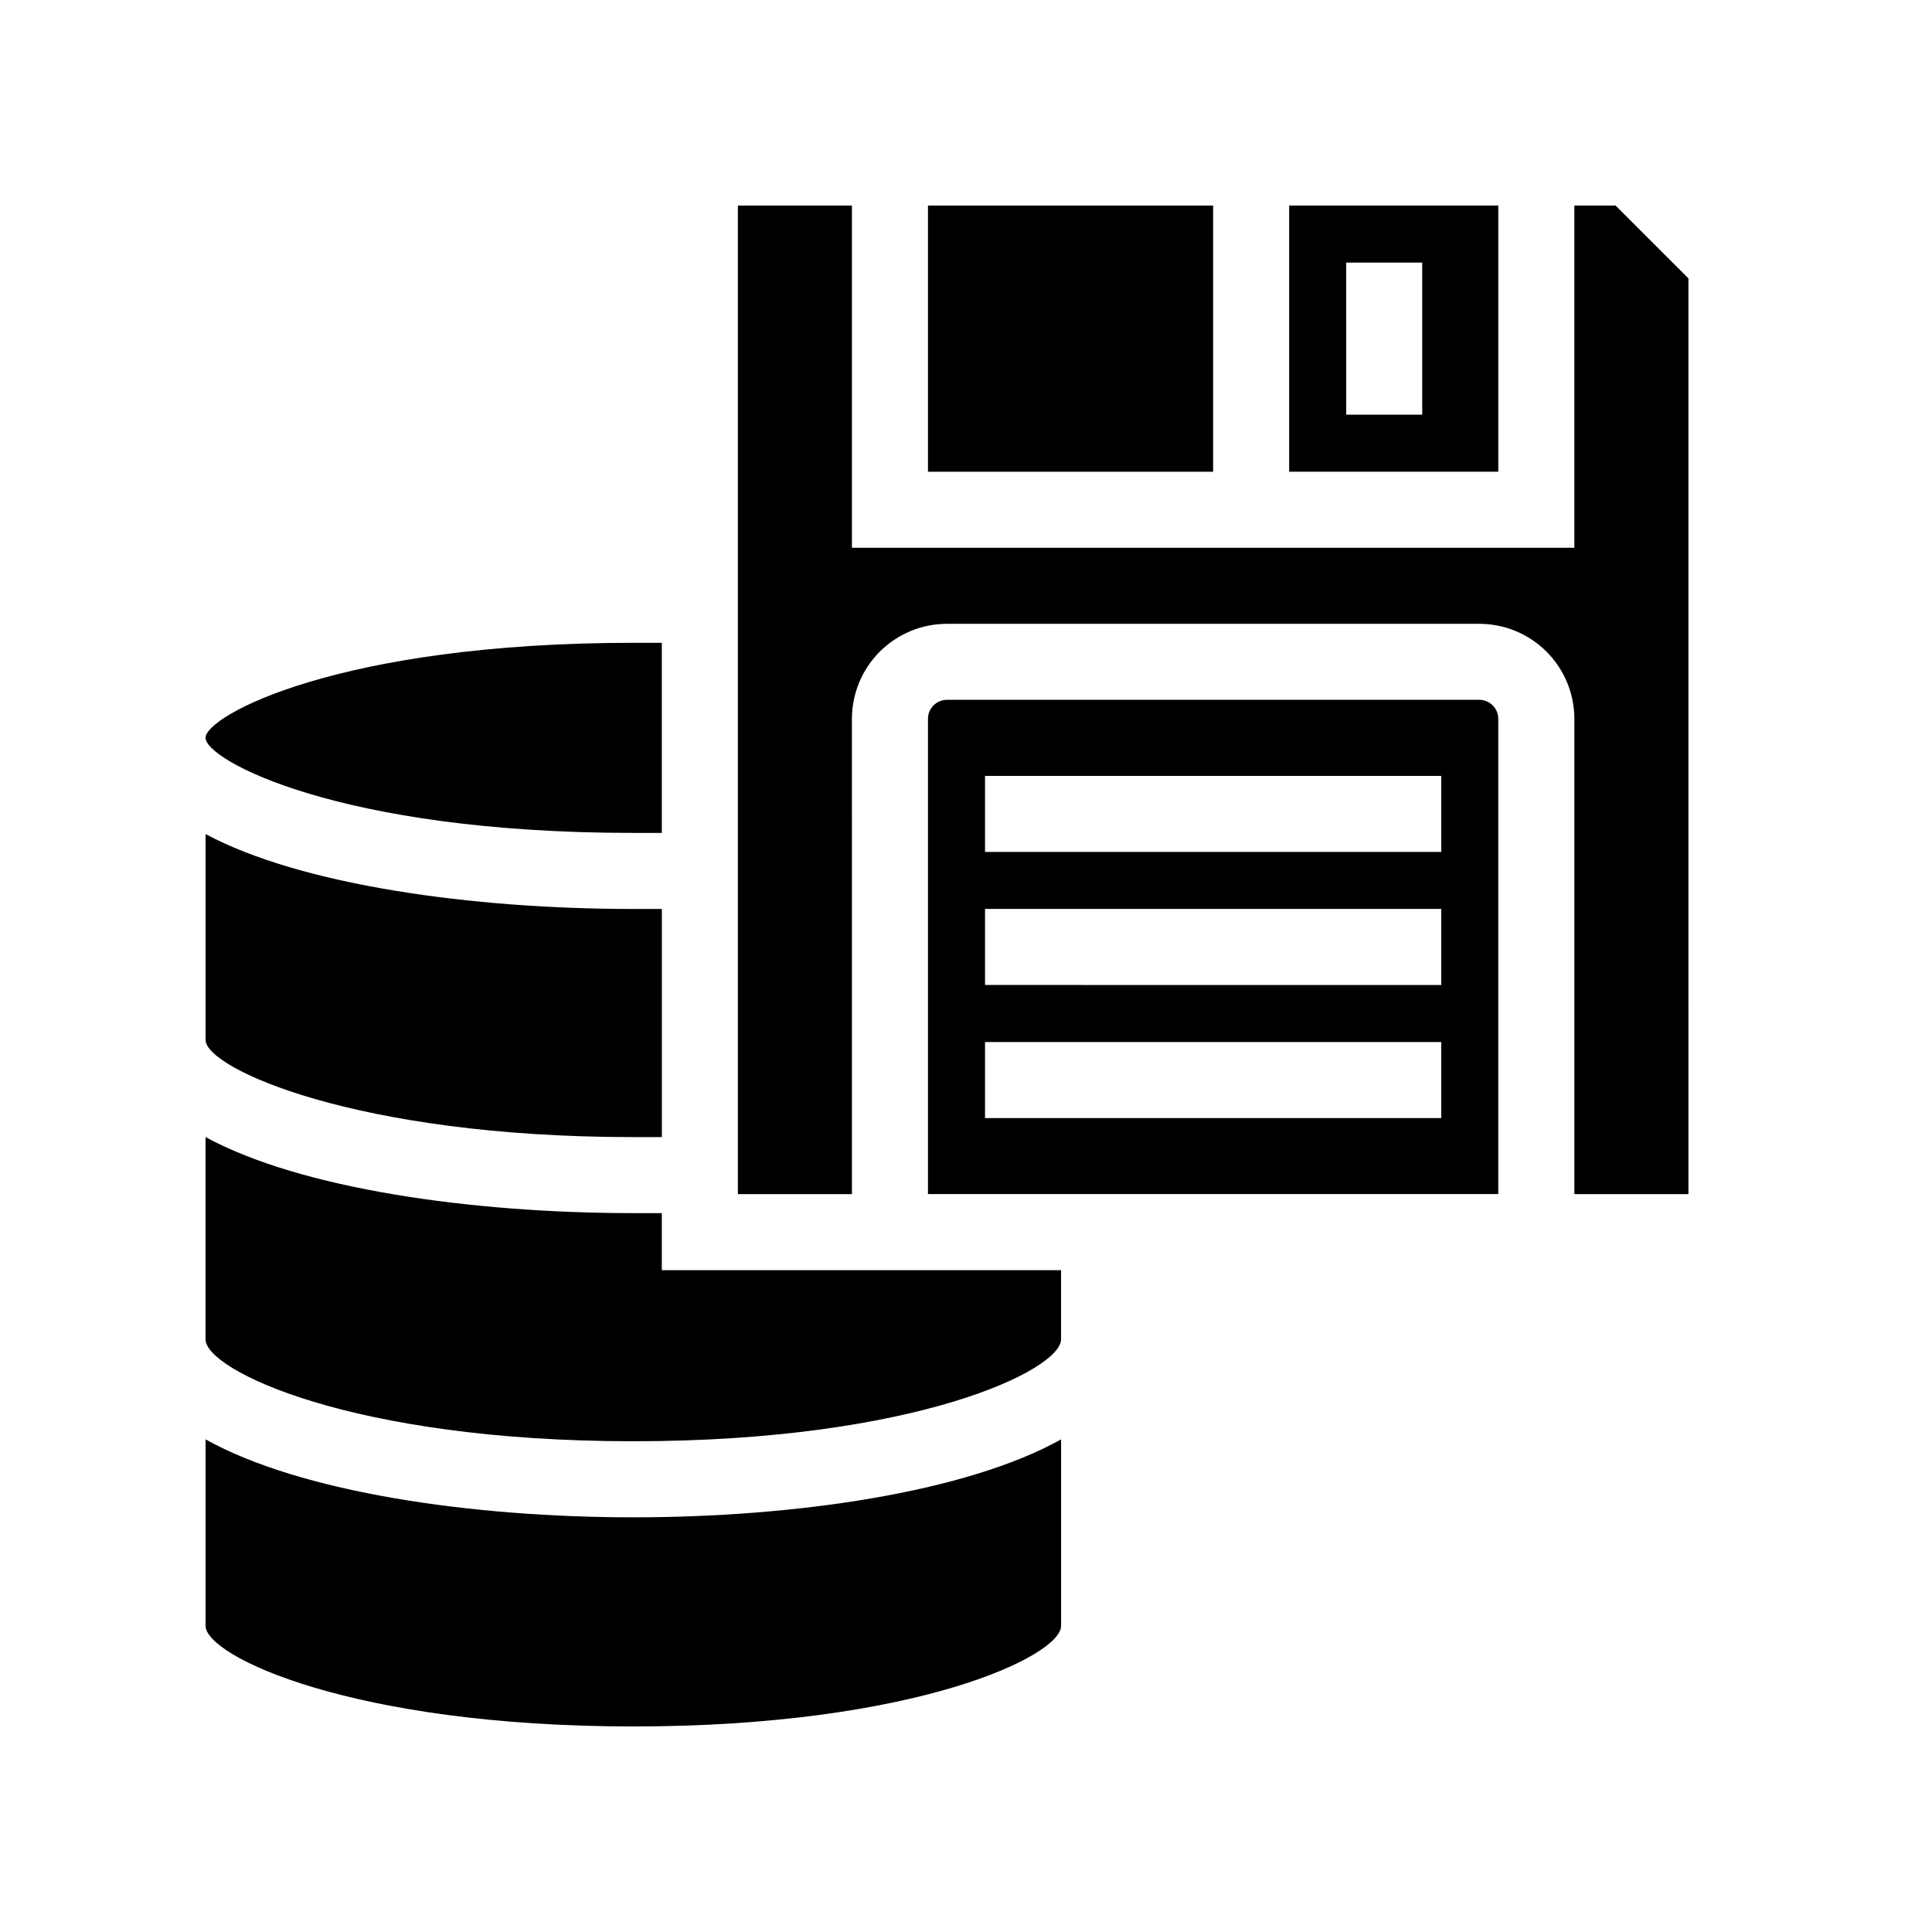
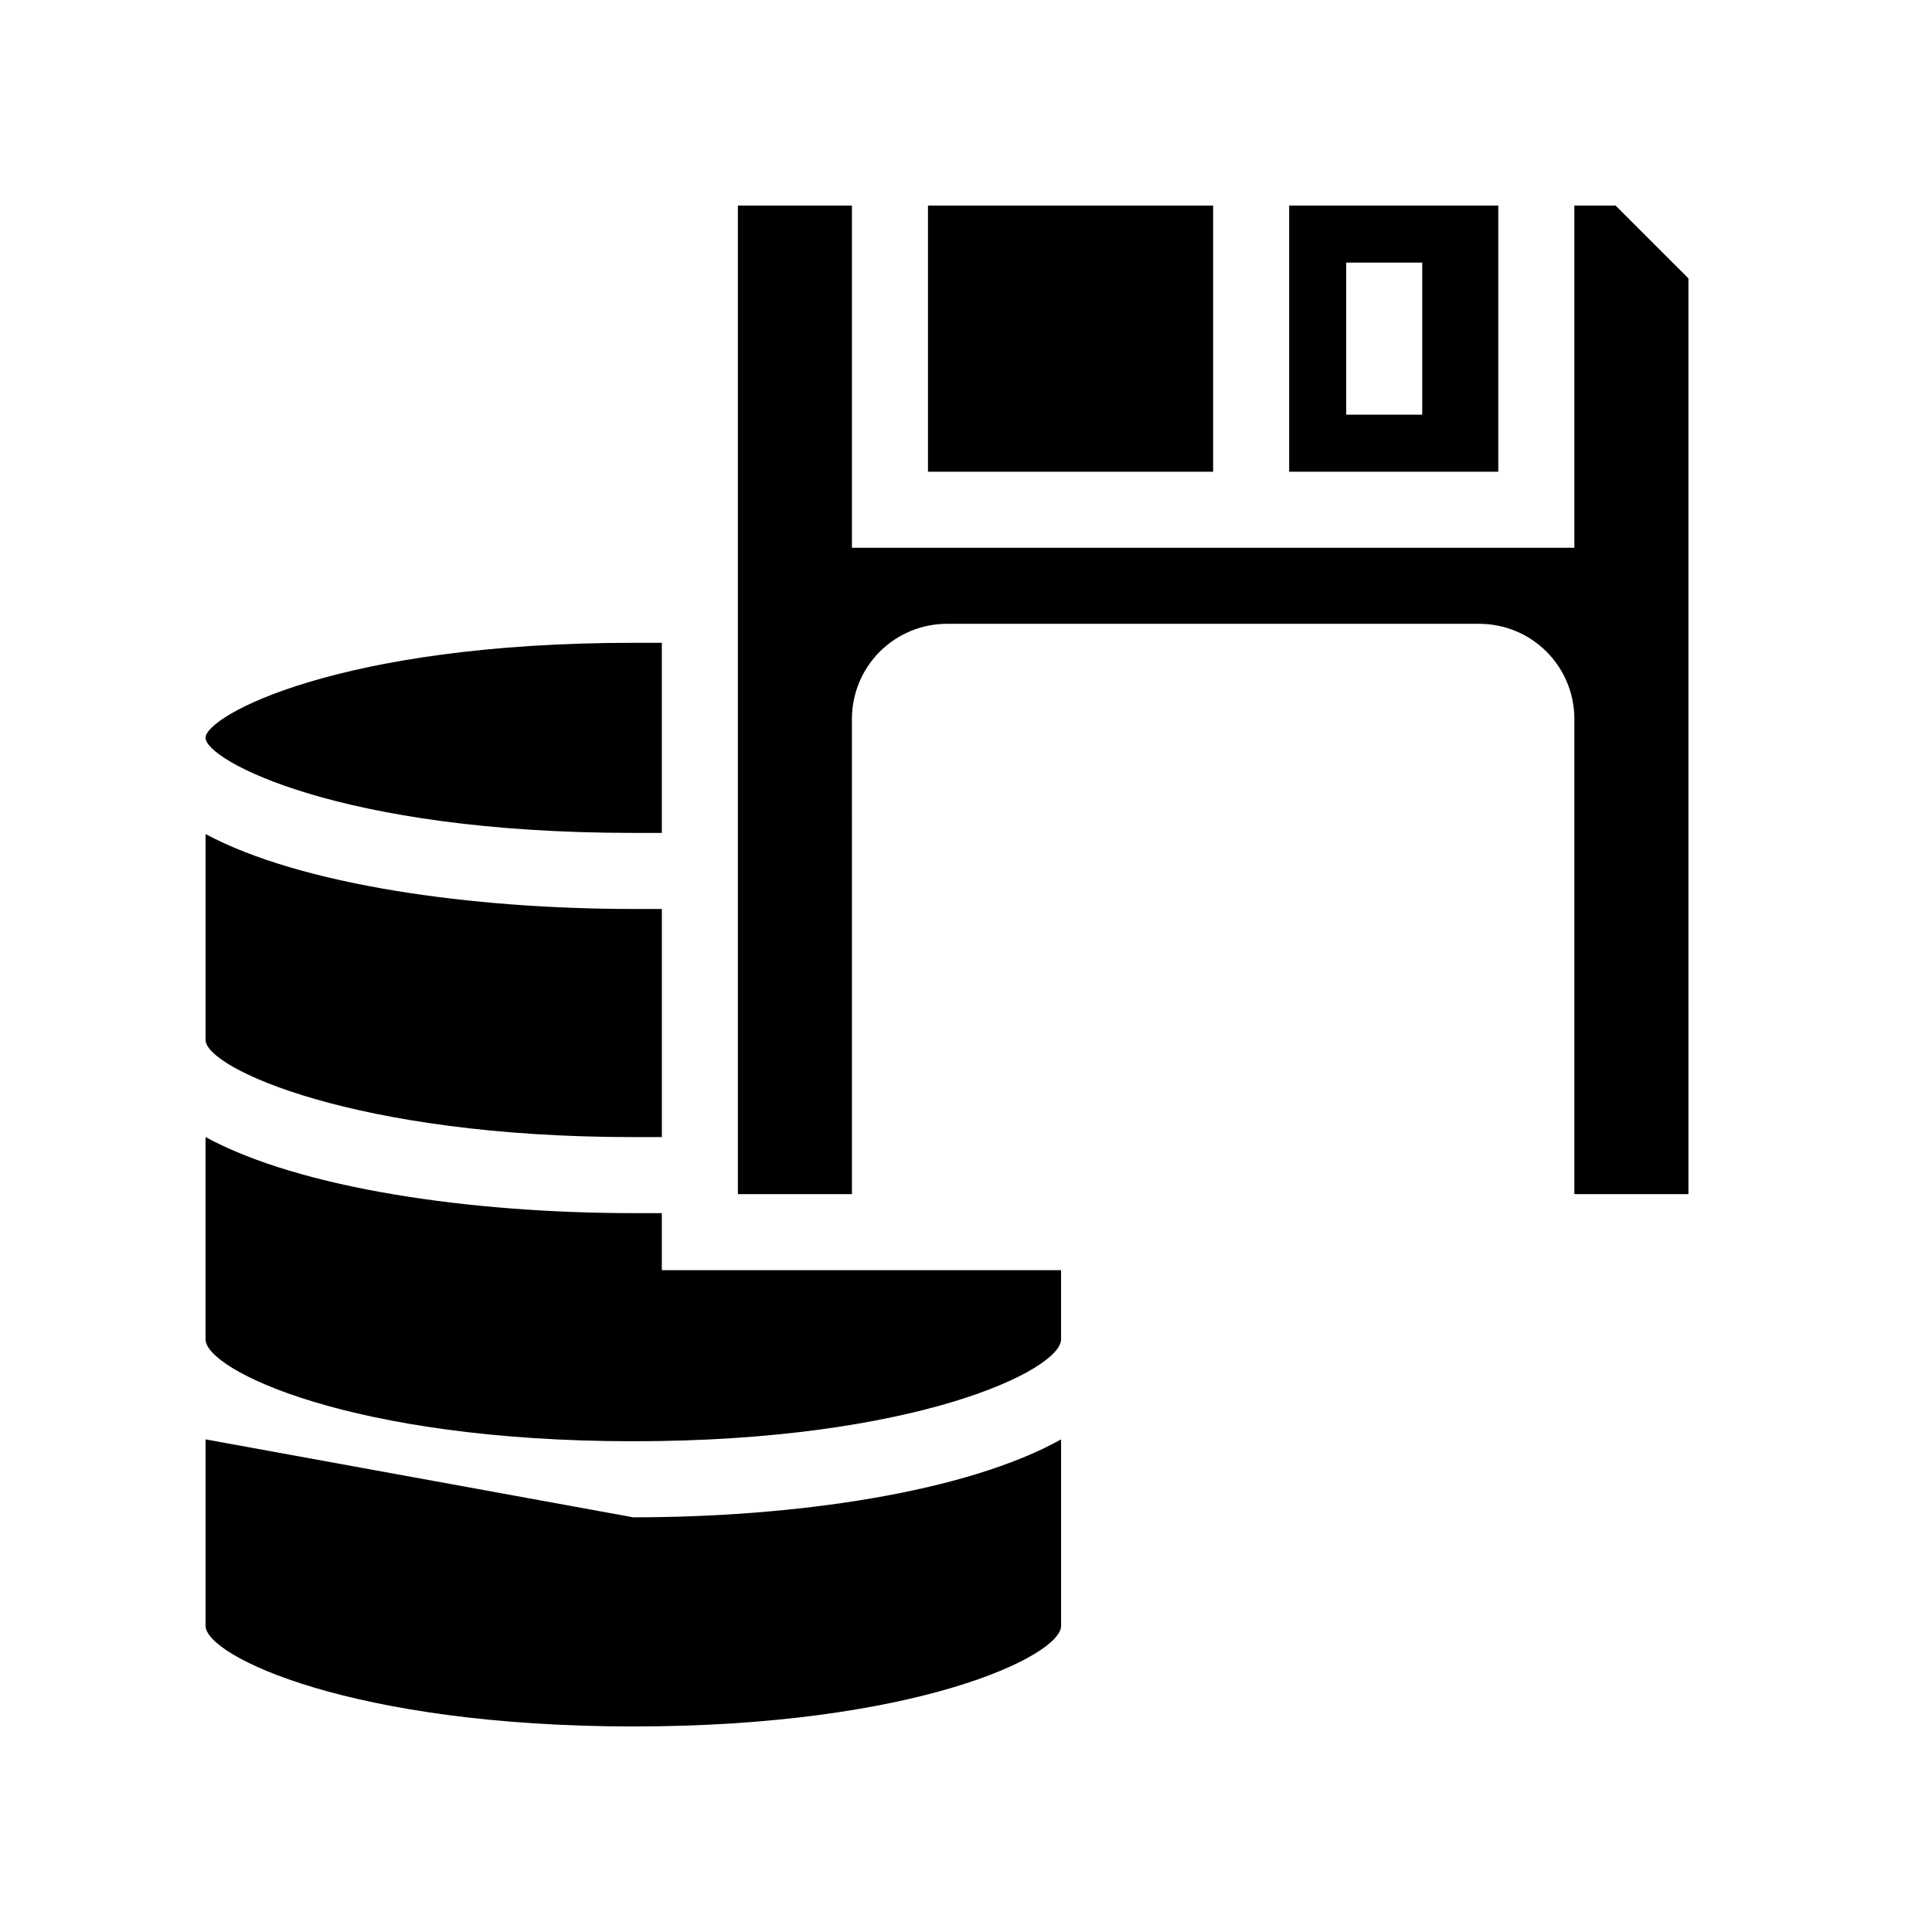
<svg xmlns="http://www.w3.org/2000/svg" fill="#000000" width="800px" height="800px" version="1.1" viewBox="144 144 512 512">
  <g>
    <path d="m389.92 198.48h75.57v70.535h-75.57z" />
    <path d="m311.83 364.73h7.559v-50.379h-7.559c-78.09 0-113.36 19.344-113.36 25.191 0 5.844 35.266 25.188 113.36 25.188z" />
    <path d="m485.64 269.01h55.422v-70.531h-55.422zm15.113-55.418h20.152v40.305h-20.148z" />
    <path d="m198.48 419.6c0 7.457 39.699 25.742 113.36 25.742h7.559v-60.457h-7.559c-42.824 0-88.168-6.348-113.36-19.848z" />
-     <path d="m536.03 329.46h-141.07c-2.781 0-5.039 2.258-5.039 5.039v125.95h151.14v-125.95c0-1.336-0.531-2.617-1.477-3.562-0.945-0.945-2.227-1.477-3.562-1.477zm-10.078 110.84h-120.91v-20.152h120.91zm0-35.266-120.91-0.004v-20.152h120.91zm0-35.266-120.91-0.004v-20.152h120.91z" />
    <path d="m561.22 198.48v90.684h-191.45v-90.684h-30.227v261.98h30.23l-0.004-125.95c0-6.68 2.656-13.09 7.379-17.812 4.723-4.727 11.133-7.379 17.812-7.379h141.07c6.68 0 13.09 2.652 17.812 7.379 4.723 4.723 7.379 11.133 7.379 17.812v125.95h30.23l-0.004-242.69-19.297-19.293z" />
-     <path d="m198.48 525.45v49.422c0 7.965 38.59 26.656 113.36 26.656s113.36-18.691 113.36-26.652v-49.426c-25.188 14.059-70.531 20.656-113.36 20.656s-88.168-6.598-113.36-20.656z" />
+     <path d="m198.48 525.45v49.422c0 7.965 38.59 26.656 113.36 26.656s113.36-18.691 113.36-26.652v-49.426c-25.188 14.059-70.531 20.656-113.36 20.656z" />
    <path d="m319.39 465.49h-7.559c-42.824 0-88.168-6.445-113.36-20.152v53.605c0 8.113 38.59 27.004 113.36 27.004s113.36-18.891 113.36-27.004v-18.336h-105.8z" />
  </g>
</svg>